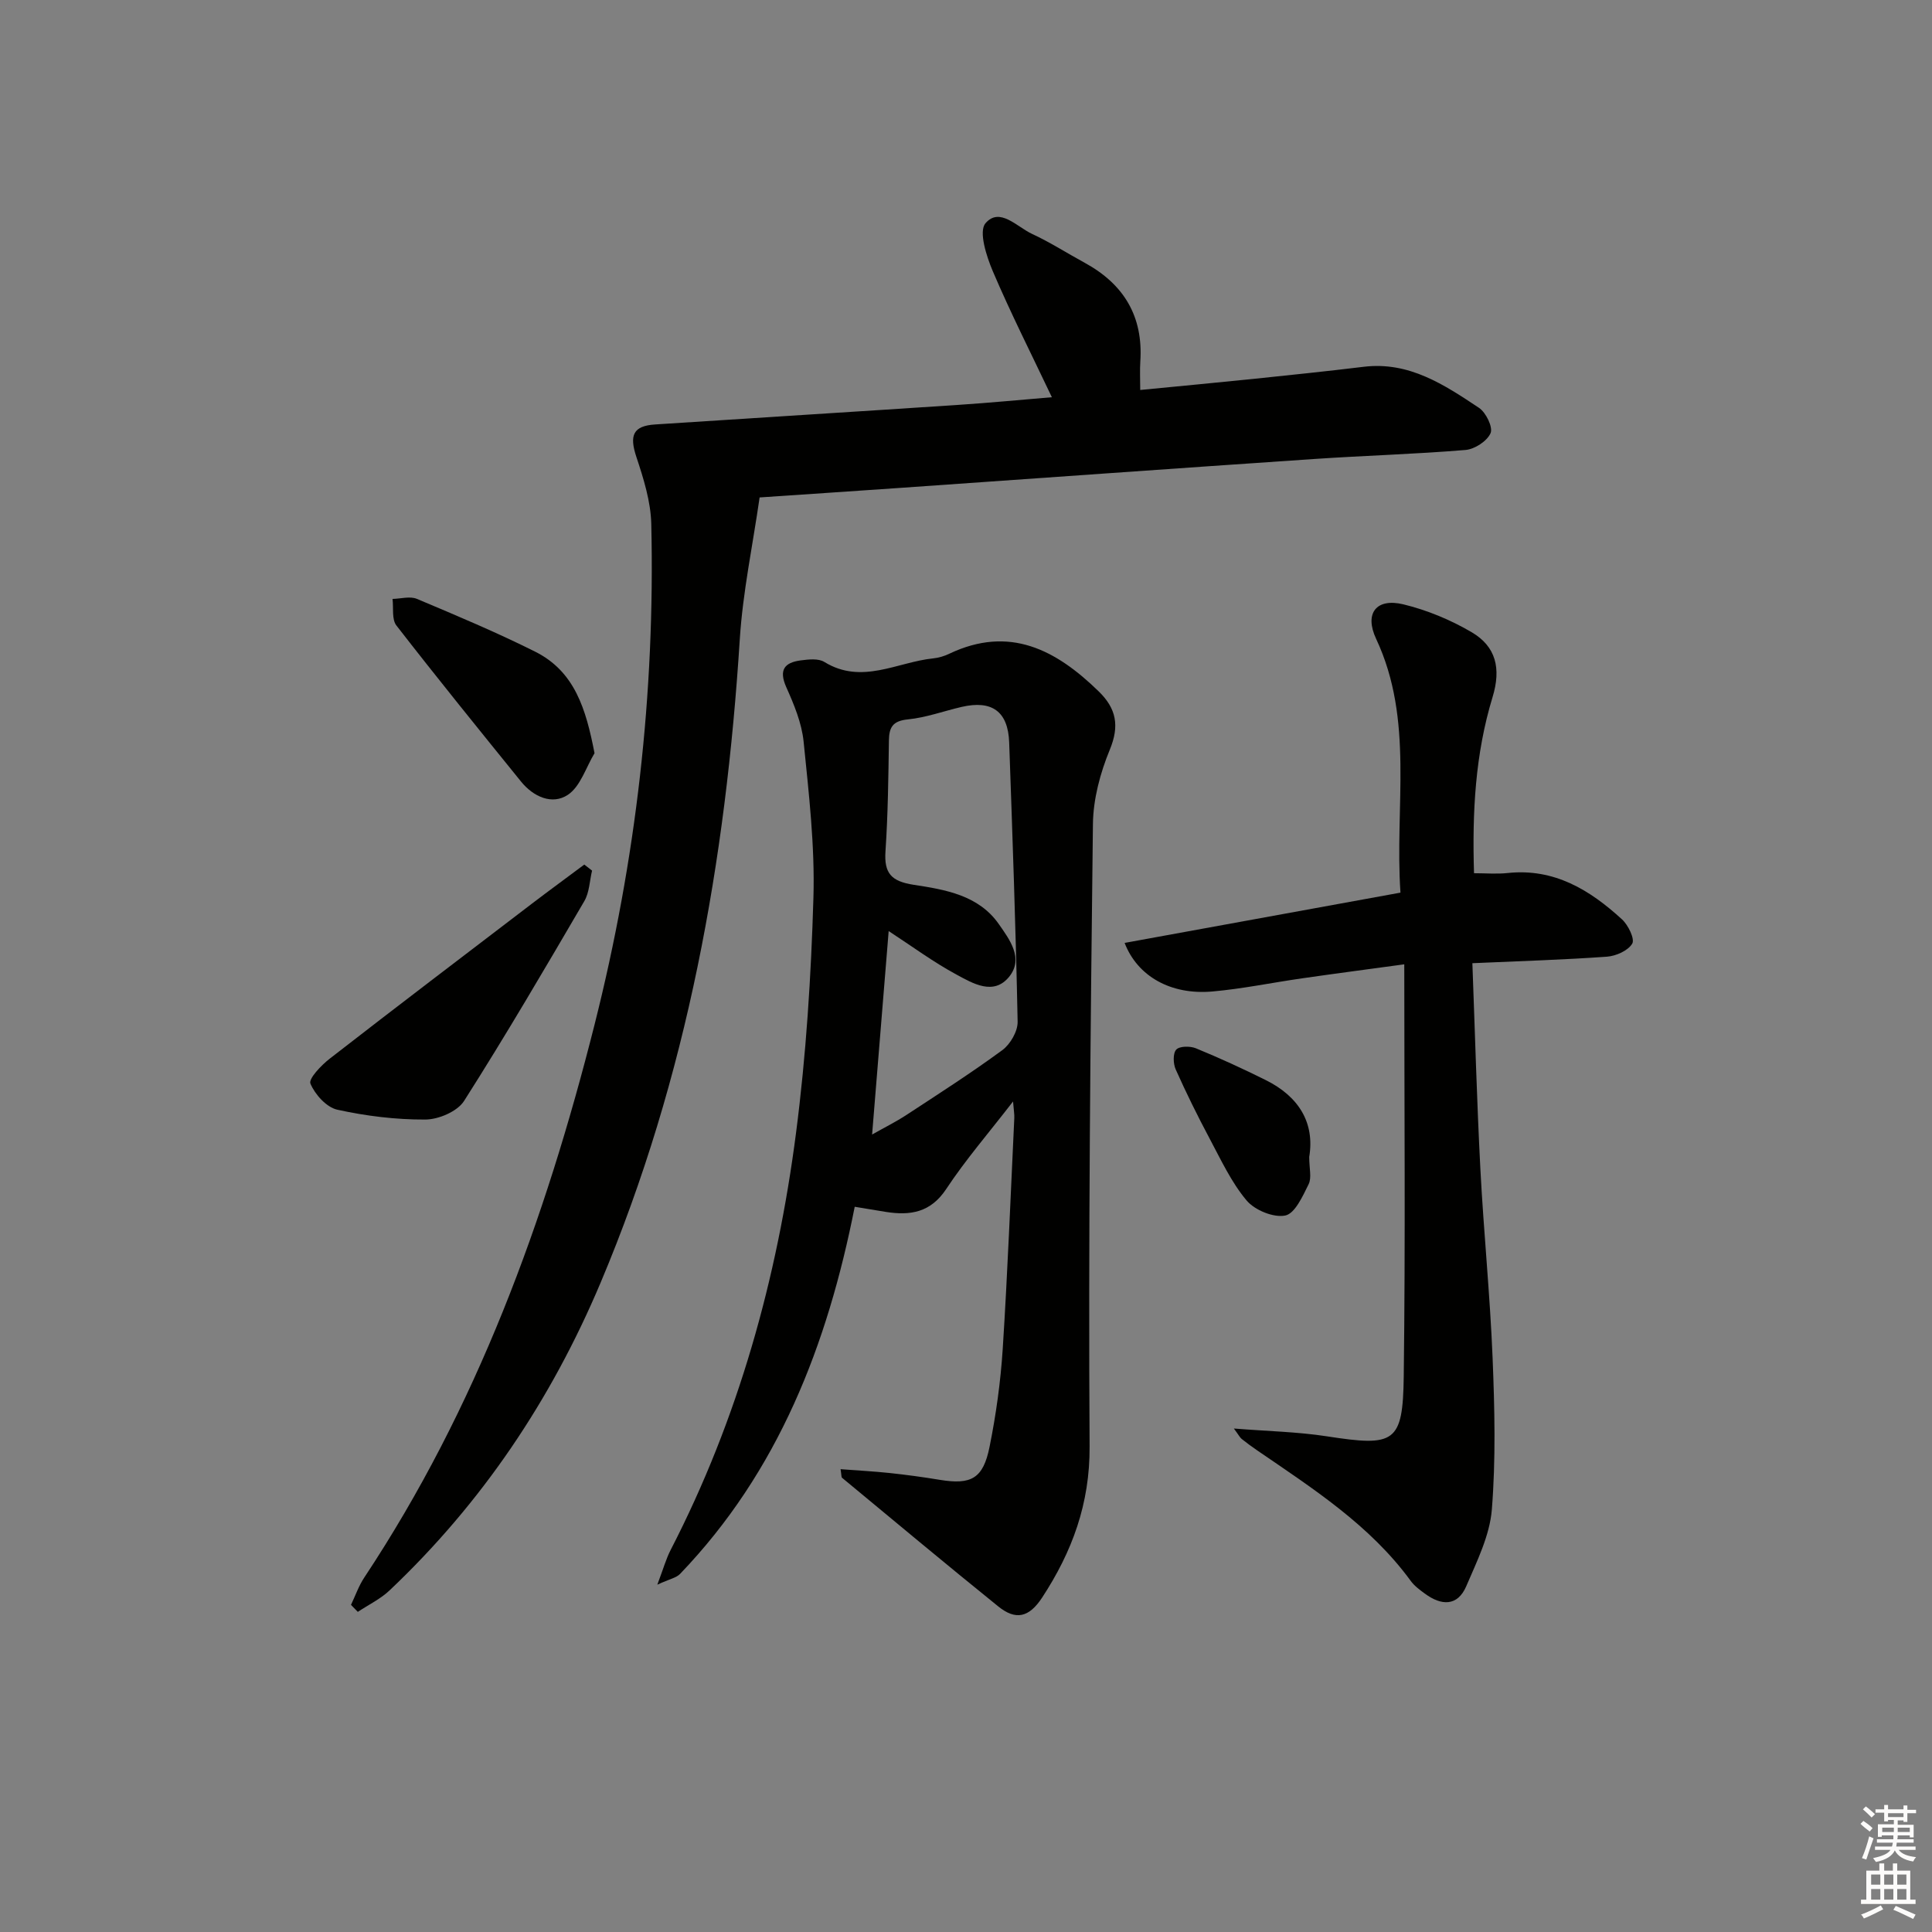
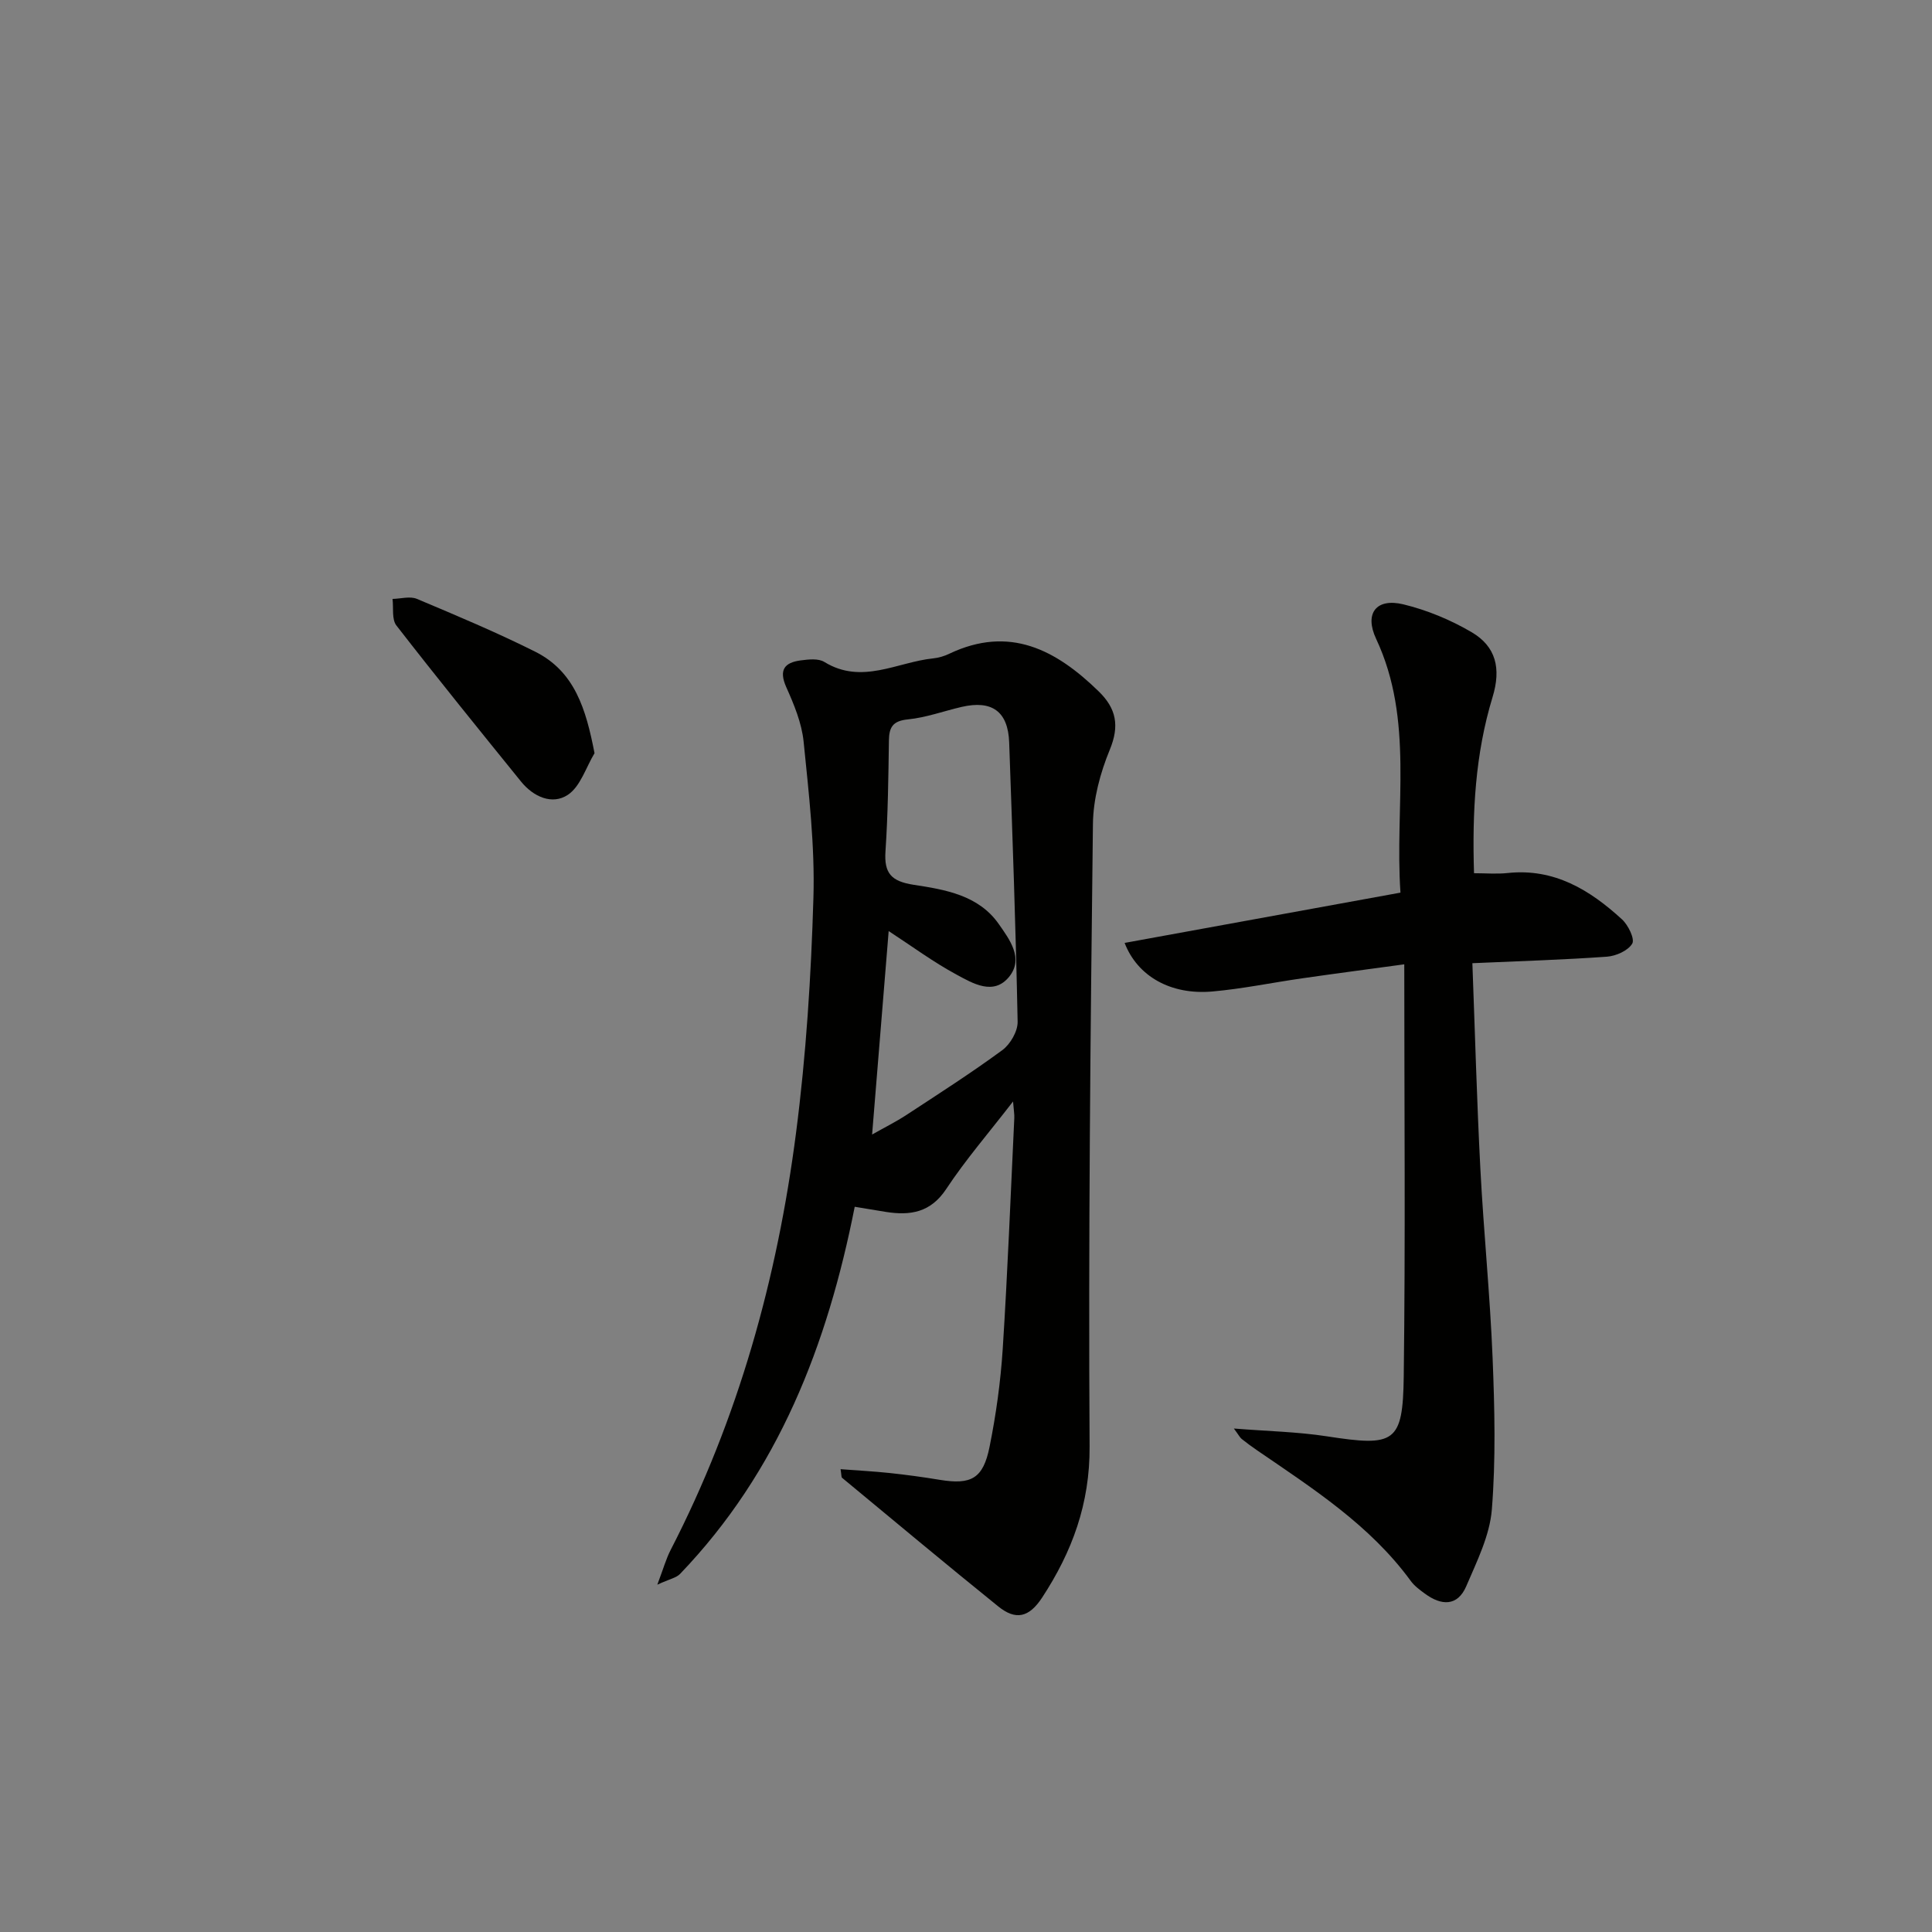
<svg xmlns="http://www.w3.org/2000/svg" enable-background="new 0 0 400 400" viewBox="0 0 400 400">
  <rect x="0" y="0" width="400" height="400" fill="#808080" stroke="none" />
  <g fill="#010100">
    <path d="m174.03 304.18c3.52.27 6.84.44 10.15.79 3.47.37 6.93.84 10.37 1.41 6.51 1.07 9-.22 10.33-6.84 1.34-6.65 2.28-13.44 2.72-20.21 1.02-15.94 1.64-31.9 2.4-47.85.04-.77-.11-1.54-.26-3.43-5.08 6.57-9.84 12.08-13.82 18.1-3.24 4.91-7.45 5.56-12.53 4.76-1.93-.31-3.86-.63-6.43-1.06-5.65 28.61-15.8 54.81-36.17 76.02-.78.81-2.14 1.04-4.7 2.22 1.27-3.36 1.82-5.36 2.75-7.17 14.02-27.18 22.07-56.22 25.97-86.36 2.09-16.12 3.12-32.42 3.6-48.68.32-10.75-.95-21.59-2.03-32.33-.39-3.86-1.99-7.7-3.6-11.3-1.58-3.56-.35-5.08 2.98-5.52 1.62-.21 3.67-.45 4.91.32 7.76 4.77 15.07.02 22.55-.74 1.14-.12 2.31-.47 3.34-.97 12.46-5.91 22.08-.8 30.9 7.79 3.66 3.56 4.36 7.12 2.31 12.09-1.98 4.81-3.43 10.21-3.49 15.37-.51 42.96-.96 85.93-.69 128.89.07 11.85-3.62 21.8-9.82 31.27-2.74 4.18-5.49 4.76-9.12 1.82-10.85-8.76-21.56-17.71-32.31-26.61-.17-.15-.11-.59-.31-1.78zm6.53-69.29c2.56-1.45 4.92-2.62 7.12-4.06 6.68-4.38 13.41-8.69 19.84-13.41 1.65-1.22 3.21-3.9 3.17-5.88-.38-19.28-1.07-38.55-1.75-57.83-.23-6.4-3.55-8.81-9.85-7.35-3.71.86-7.36 2.21-11.11 2.58-3.11.31-3.9 1.58-3.94 4.37-.11 7.65-.2 15.3-.71 22.93-.31 4.57 1.19 6.23 5.85 6.95 6.48.99 13.42 2.13 17.61 8.13 2.22 3.18 5.21 7.11 2.15 10.9-3.22 3.98-7.53 1.38-10.9-.44-4.79-2.58-9.2-5.85-14.05-9.01-1.13 13.92-2.24 27.57-3.43 42.12z" />
-     <path d="m72.67 332.27c.9-1.89 1.6-3.93 2.75-5.66 23.26-35.09 37.43-73.88 47.67-114.45 8.61-34.1 12.56-68.61 11.75-103.68-.11-4.66-1.6-9.4-3.09-13.89-1.47-4.44-.71-6.41 3.88-6.71 20.91-1.37 41.82-2.66 62.73-4.05 6.42-.42 12.83-1.04 19.42-1.59-4.27-8.99-8.53-17.41-12.22-26.06-1.33-3.12-2.97-8.25-1.53-9.95 2.94-3.44 6.52.75 9.63 2.19 3.76 1.74 7.28 4.01 10.94 6 8.08 4.42 12.11 11.08 11.49 20.41-.12 1.79-.02 3.6-.02 5.91 8.1-.79 15.8-1.51 23.49-2.3 7.6-.79 15.2-1.58 22.78-2.5 9.39-1.14 16.67 3.71 23.87 8.5 1.44.96 2.92 4 2.4 5.23-.71 1.65-3.28 3.33-5.18 3.49-10.43.87-20.92 1.16-31.37 1.87-28.36 1.92-56.72 3.96-85.08 5.94-9.59.67-19.19 1.3-29.71 2.02-1.44 9.99-3.48 19.6-4.1 29.3-2.91 45.9-10.81 90.59-28.82 133.27-10.27 24.34-24.58 45.61-43.69 63.71-1.9 1.8-4.37 2.98-6.58 4.45-.47-.49-.94-.97-1.41-1.45z" />
    <path d="m304.84 199.42c.54 14.3.92 28.41 1.65 42.49.68 13.11 2.01 26.19 2.54 39.31.42 10.43.67 20.94-.16 31.32-.44 5.4-3.1 10.73-5.29 15.85-1.81 4.23-5.17 4.06-8.55 1.57-1.07-.78-2.2-1.61-2.96-2.66-8.44-11.55-20.25-19.11-31.78-27.01-1.1-.75-2.17-1.54-3.21-2.37-.36-.28-.57-.74-1.62-2.16 7 .56 13.18.68 19.23 1.61 14.08 2.18 15.76 1.42 15.94-12.44.36-28.13.11-56.26.11-85.28-7.44 1.02-14.26 1.91-21.06 2.89-6.24.89-12.44 2.19-18.71 2.74-8.57.75-15.47-3.15-18.13-10.06 18.93-3.45 37.75-6.88 57.11-10.41-1.22-17.9 2.87-35.68-5.04-52.55-2.47-5.27.02-8.49 5.63-7.14 4.92 1.19 9.81 3.22 14.18 5.79 4.99 2.95 6.12 7.46 4.29 13.45-3.58 11.75-4.22 23.77-3.83 36.43 2.45 0 4.73.2 6.96-.04 9.63-1.03 17.03 3.5 23.68 9.6 1.29 1.18 2.68 4.05 2.12 5.01-.86 1.46-3.35 2.57-5.23 2.71-8.94.64-17.91.91-27.87 1.35z" />
-     <path d="m122.58 180.25c-.51 2.13-.55 4.53-1.61 6.33-8.12 13.89-16.25 27.78-24.89 41.36-1.39 2.18-5.28 3.84-8.03 3.85-6.09.03-12.27-.73-18.22-2.04-2.24-.5-4.62-3.15-5.56-5.4-.42-1.01 2.24-3.8 3.99-5.16 13.9-10.8 27.92-21.45 41.91-32.13 3.57-2.72 7.2-5.37 10.8-8.06.53.42 1.07.83 1.61 1.25z" />
    <path d="m123.09 155.94c-1.78 2.95-2.92 6.89-5.52 8.62-3.24 2.15-7.13.42-9.69-2.74-8.68-10.72-17.36-21.43-25.81-32.32-.99-1.27-.57-3.64-.8-5.5 1.69-.03 3.61-.61 5.04-.01 8.23 3.46 16.49 6.93 24.47 10.92 8.22 4.11 10.54 11.89 12.31 21.03z" />
-     <path d="m271.06 239.53c0 2.37.54 4.3-.12 5.64-1.22 2.47-2.84 6.09-4.84 6.49-2.44.49-6.32-1.11-8.01-3.12-3.15-3.75-5.3-8.4-7.64-12.79-2.5-4.69-4.86-9.47-7.03-14.33-.53-1.19-.61-3.32.11-4.11.67-.74 2.86-.76 4.05-.28 4.89 2.01 9.72 4.22 14.46 6.58 6.85 3.4 10.2 8.84 9.02 15.92z" />
  </g>
-   <path d="m385.2 377.6.6-.6c.6.4 1.3.9 1.9 1.5l-.6.7c-.8-.6-1.4-1.1-1.9-1.6zm.3 7.1c.6-1.4 1.1-2.9 1.5-4.5.3.1.6.3.9.4-.5 1.4-1 2.9-1.5 4.4zm.2-10.1.6-.6c.7.5 1.3 1.1 1.9 1.6l-.7.7c-.6-.6-1.2-1.2-1.8-1.7zm8.4-.8h.8v.9h1.8v.7h-1.8v1.8h-.8v-.3h-1.2v.9h3.3v2.6h-.8v-.4h-2.5c0 .3 0 .6-.1.8h3.4v.7h-3.5c0 .3-.1.6-.1.8h4v.7h-3.5c.7.9 1.9 1.3 3.6 1.5-.2.2-.4.5-.6.9-1.9-.3-3.2-1.1-3.8-2.3-.5 1.1-1.8 2-3.9 2.4-.2-.3-.4-.5-.6-.8 1.9-.4 3.1-.9 3.6-1.7h-3.2v-.7h3.5c.1-.2.1-.5.2-.8h-3.3v-.7h3.4c0-.2 0-.5 0-.8h-2.4v.3h-.8v-2.6h3.3v-.9h-1.2v.3h-.8v-1.8h-1.8v-.7h1.8v-.9h.8v.9h3.2zm-4.4 5.5h2.4c0-.3 0-.6 0-.9h-2.4zm1.2-3.1h3.2v-.8h-3.2zm4.4 2.2h-2.4v.9h2.5v-.9z" fill="#fcfbfa" />
-   <path d="m389.2 385.8h.9v1.5h1.8v-1.5h.9v1.5h2.7v6h1.1v.9h-11.3v-.9h1.1v-6h2.7v-1.5zm.2 8.7.5.8c-1.2.6-2.5 1.3-4 1.9-.2-.3-.3-.6-.6-.8 1.6-.6 3-1.3 4.1-1.9zm-2-4.3h1.9v-2.1h-1.9zm0 3.1h1.9v-2.2h-1.9zm2.7-3.1h1.9v-2.1h-1.9zm0 3.1h1.9v-2.2h-1.9zm2.4 1.3c1.4.6 2.7 1.2 4.1 1.8l-.5.9c-1.5-.7-2.8-1.4-4.1-1.9zm2.2-6.5h-1.9v2.1h1.9zm-1.9 5.2h1.9v-2.2h-1.9z" fill="#fcfbfa" />
</svg>